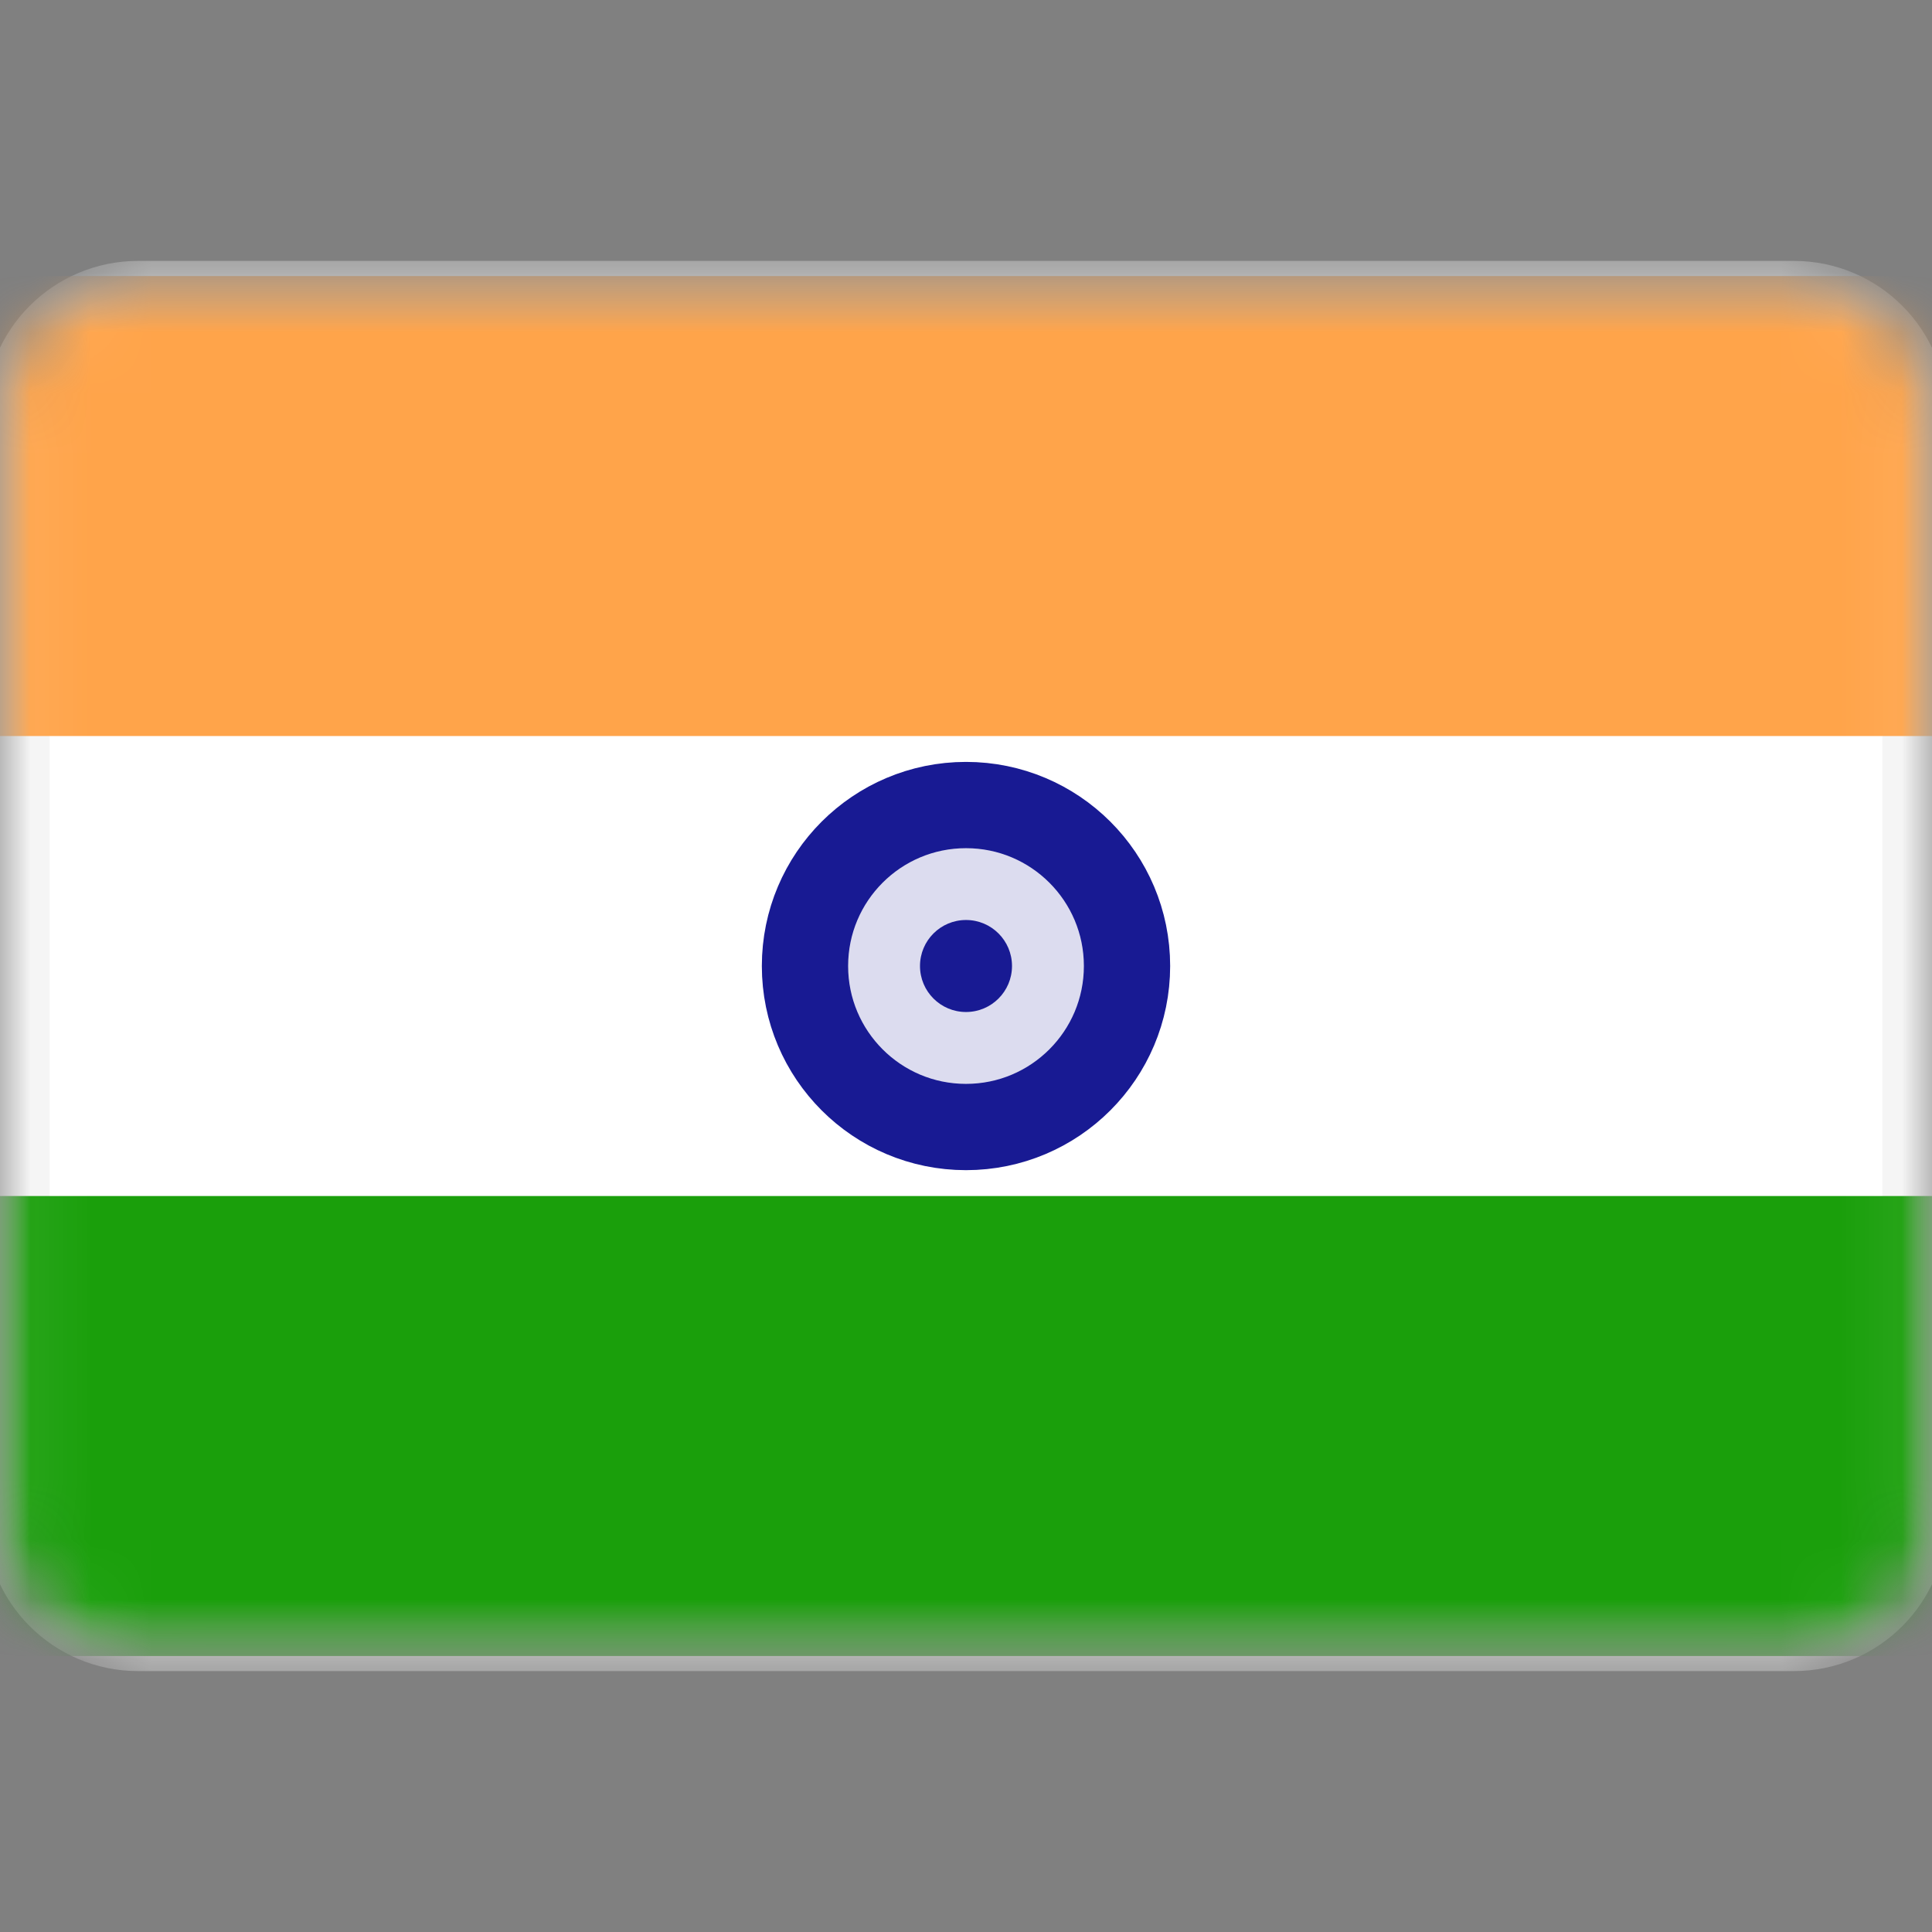
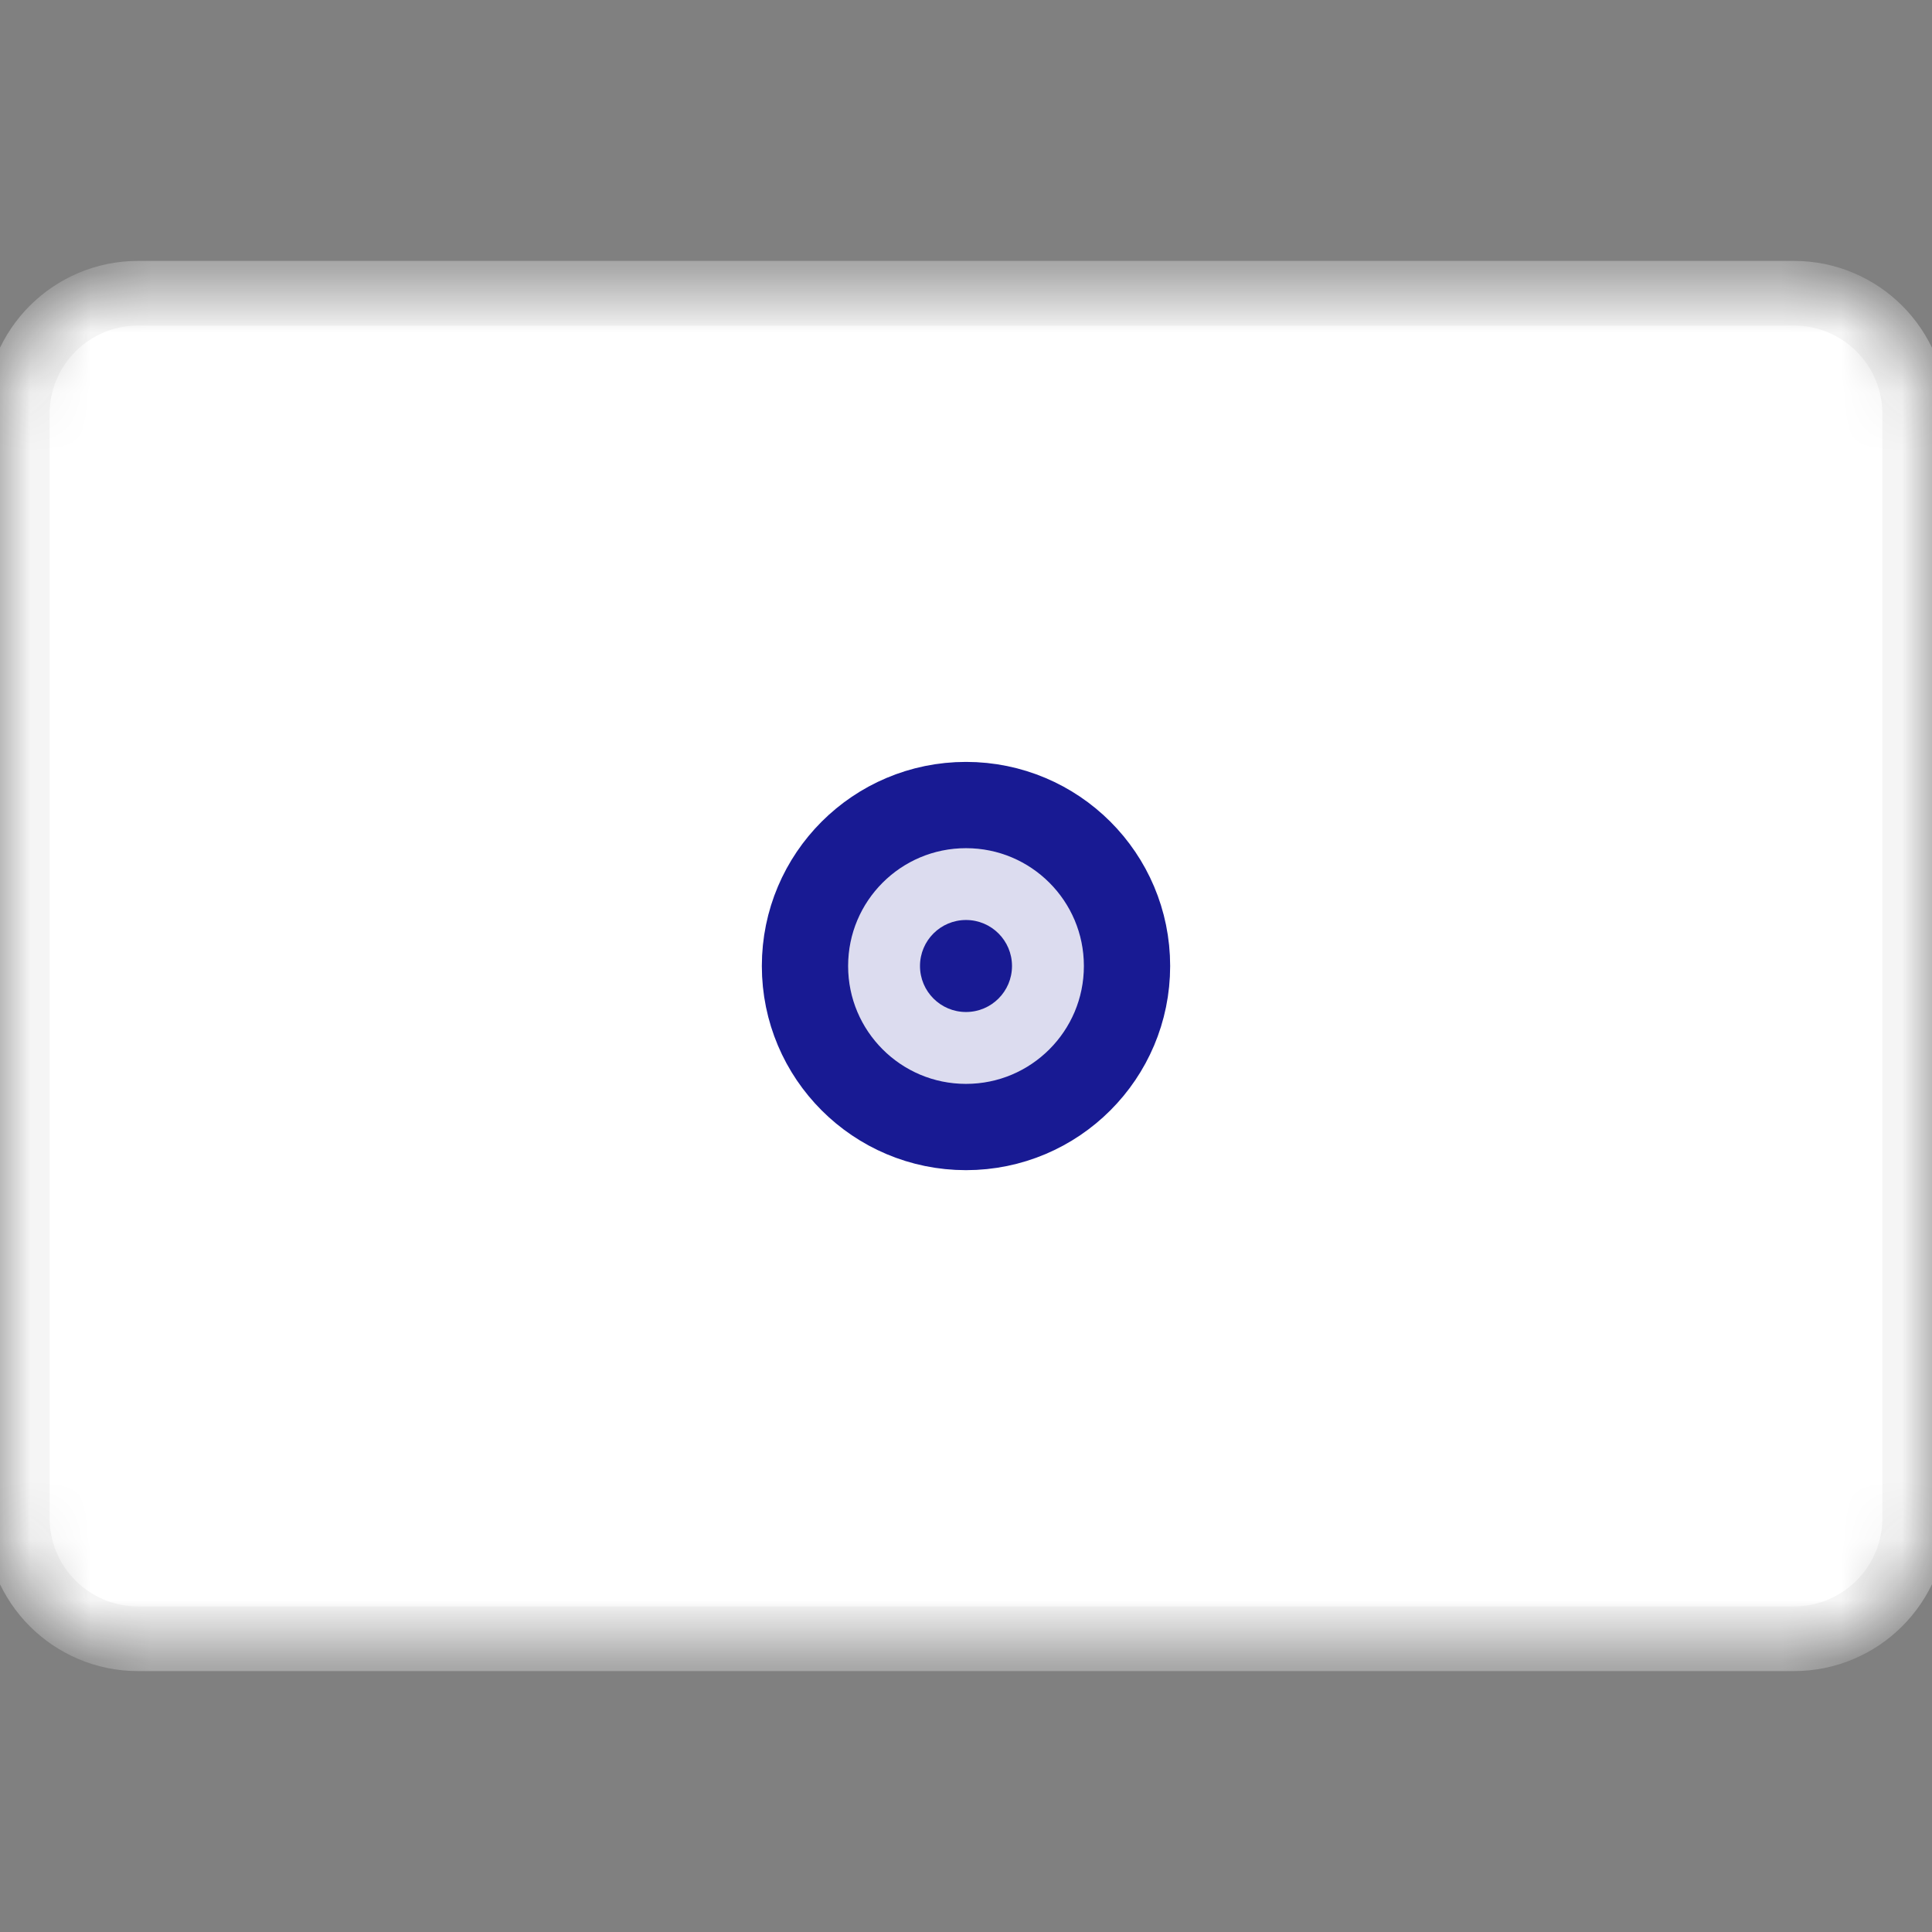
<svg xmlns="http://www.w3.org/2000/svg" width="32" height="32" viewBox="0 0 32 32" fill="none">
  <rect x="0" y="0" width="32" height="32" fill="#808080" stroke="none" />
  <g clip-path="url(#clip0_10_399)">
    <mask id="mask0_10_399" style="mask-type:luminance" maskUnits="userSpaceOnUse" x="0" y="4" width="32" height="24">
      <path d="M29.714 4.572H2.286C1.023 4.572 0 5.595 0 6.857V25.143C0 26.405 1.023 27.429 2.286 27.429H29.714C30.977 27.429 32 26.405 32 25.143V6.857C32 5.595 30.977 4.572 29.714 4.572Z" fill="white" />
    </mask>
    <g mask="url(#mask0_10_399)">
      <path d="M29.714 4.857H2.286C1.181 4.857 0.286 5.753 0.286 6.857V25.143C0.286 26.247 1.181 27.143 2.286 27.143H29.714C30.819 27.143 31.714 26.247 31.714 25.143V6.857C31.714 5.753 30.819 4.857 29.714 4.857Z" fill="white" stroke="#F5F5F5" stroke-width="1.071" />
      <mask id="mask1_10_399" style="mask-type:alpha" maskUnits="userSpaceOnUse" x="-1" y="4" width="34" height="24">
        <path d="M29.714 4.857H2.286C1.181 4.857 0.286 5.753 0.286 6.857V25.143C0.286 26.247 1.181 27.143 2.286 27.143H29.714C30.819 27.143 31.714 26.247 31.714 25.143V6.857C31.714 5.753 30.819 4.857 29.714 4.857Z" fill="white" stroke="white" stroke-width="1.071" />
      </mask>
      <g mask="url(#mask1_10_399)">
-         <path fill-rule="evenodd" clip-rule="evenodd" d="M0 12.191H32V4.572H0V12.191Z" fill="#FFA44A" />
-         <path fill-rule="evenodd" clip-rule="evenodd" d="M0 27.429H32V19.81H0V27.429Z" fill="#1A9F0B" />
        <path d="M16 18.667C17.473 18.667 18.667 17.473 18.667 16C18.667 14.527 17.473 13.334 16 13.334C14.527 13.334 13.333 14.527 13.333 16C13.333 17.473 14.527 18.667 16 18.667Z" fill="#181A93" fill-opacity="0.15" stroke="#181A93" stroke-width="1.429" />
        <path fill-rule="evenodd" clip-rule="evenodd" d="M16 16.762C16.421 16.762 16.762 16.421 16.762 16C16.762 15.579 16.421 15.238 16 15.238C15.579 15.238 15.238 15.579 15.238 16C15.238 16.421 15.579 16.762 16 16.762Z" fill="#181A93" />
      </g>
    </g>
  </g>
  <defs>
    <clipPath id="clip0_10_399">
      <rect width="32" height="32" fill="white" />
    </clipPath>
  </defs>
</svg>